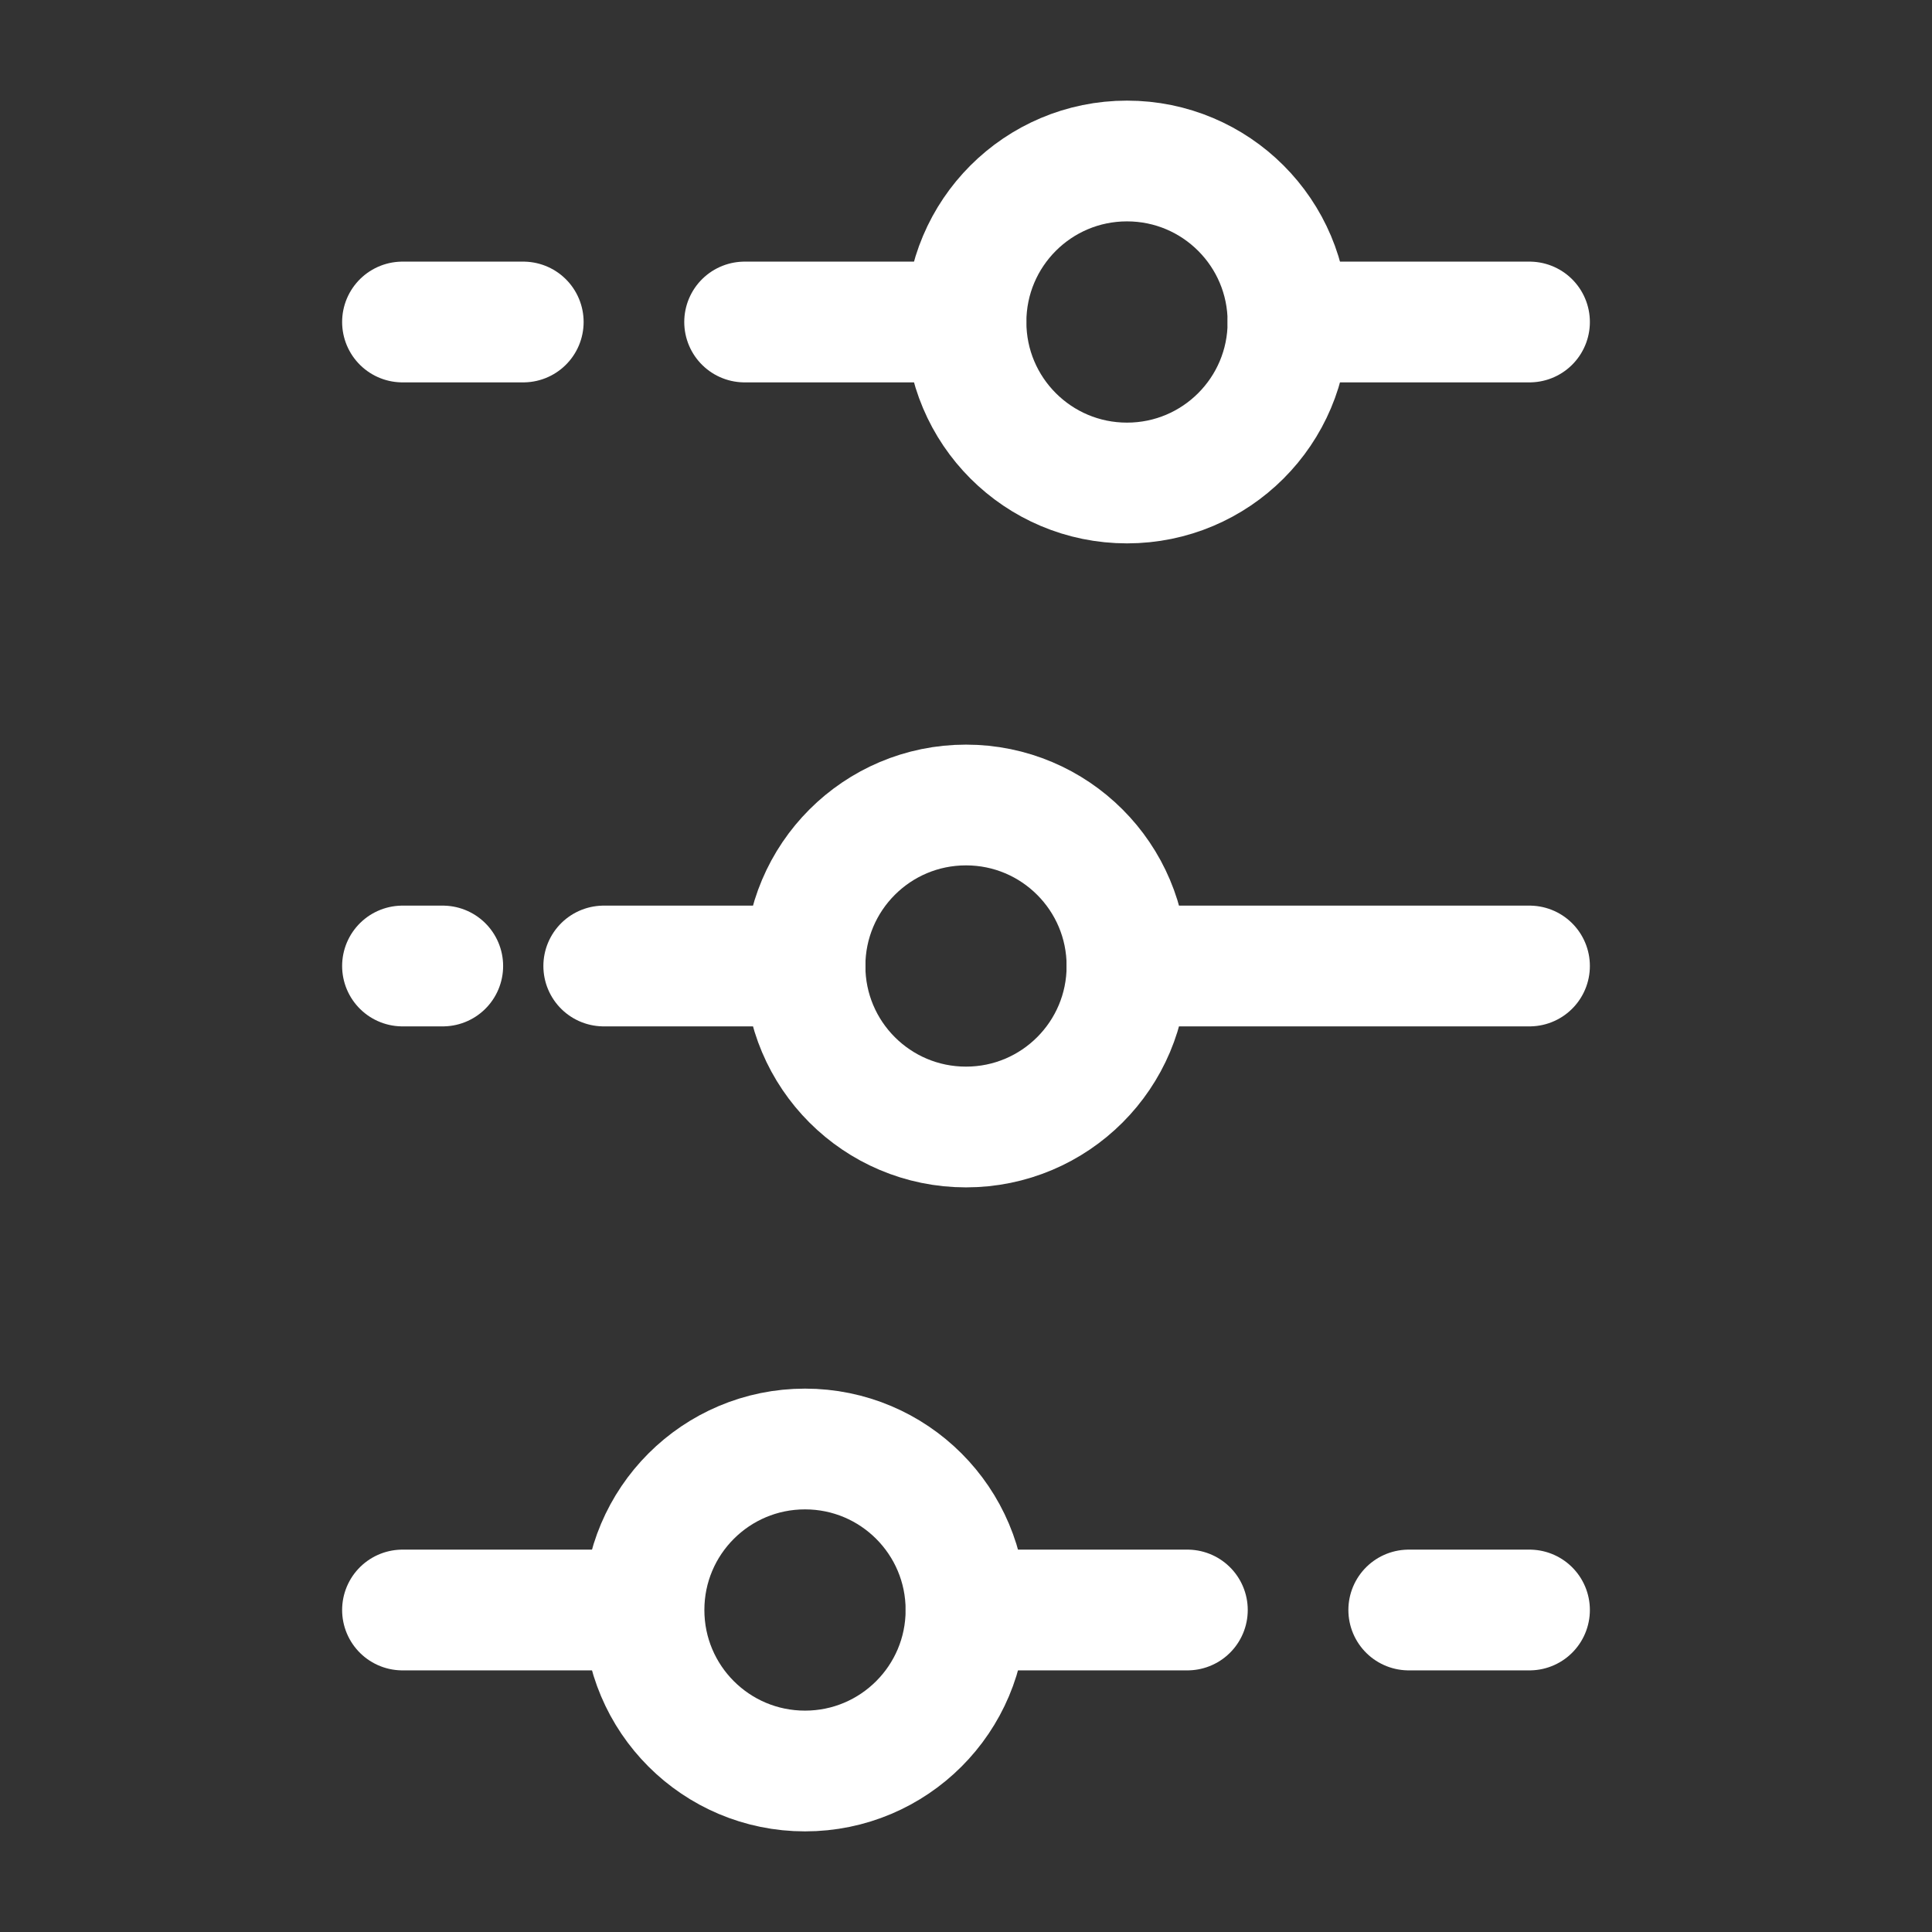
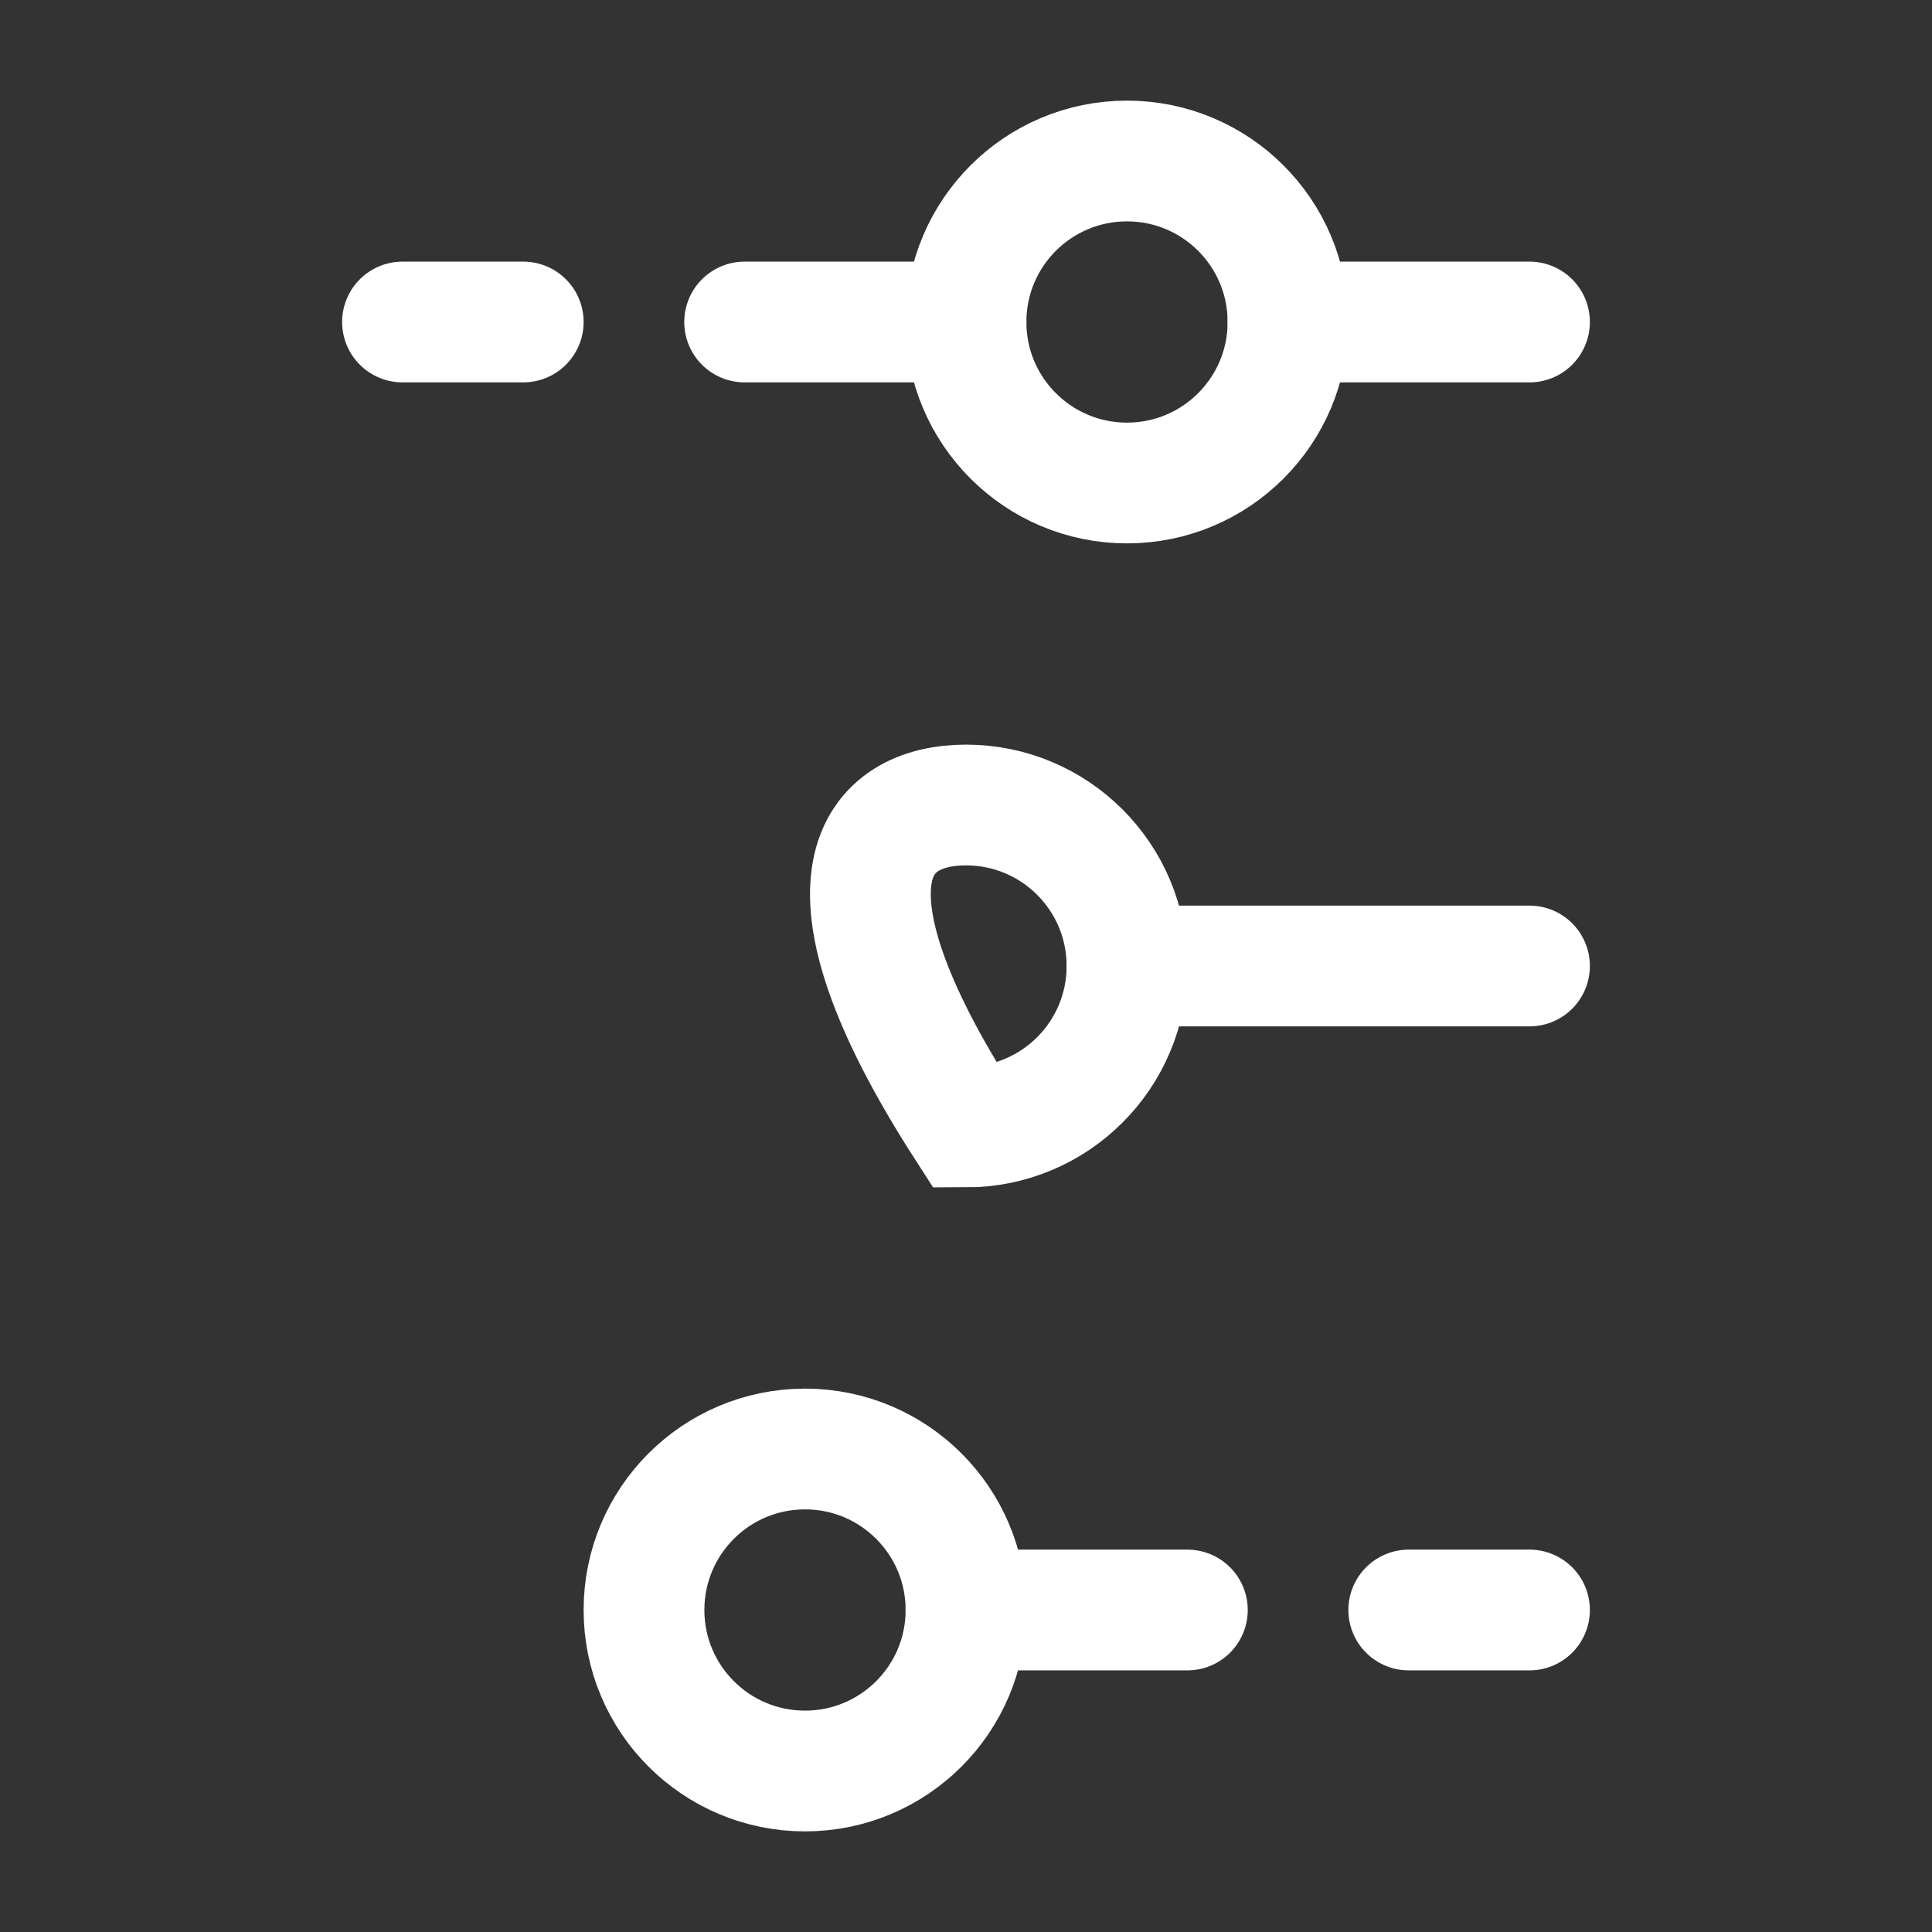
<svg xmlns="http://www.w3.org/2000/svg" width="800px" height="800px" viewBox="0 0 24 24" fill="none">
  <rect x="0" y="0" width="24" height="24" fill="#333333" stroke="none" />
  <g id="SVGRepo_bgCarrier" stroke-width="0" />
  <g id="SVGRepo_tracerCarrier" stroke-linecap="round" stroke-linejoin="round" />
  <g id="SVGRepo_iconCarrier">
-     <path d="M12 14C10.895 14 10 13.105 10 12C10 10.895 10.895 10 12 10C13.105 10 14 10.895 14 12C14 13.105 13.105 14 12 14Z" stroke="#ffffff" stroke-width="1.5" />
+     <path d="M12 14C10 10.895 10.895 10 12 10C13.105 10 14 10.895 14 12C14 13.105 13.105 14 12 14Z" stroke="#ffffff" stroke-width="1.5" />
    <path d="M14 6C12.895 6 12 5.105 12 4C12 2.895 12.895 2 14 2C15.105 2 16 2.895 16 4C16 5.105 15.105 6 14 6Z" stroke="#ffffff" stroke-width="1.5" />
    <path d="M10 22C11.105 22 12 21.105 12 20C12 18.895 11.105 18 10 18C8.895 18 8 18.895 8 20C8 21.105 8.895 22 10 22Z" stroke="#ffffff" stroke-width="1.5" />
    <path d="M17.5 20L19 20M12 20L14.75 20" stroke="#ffffff" stroke-width="1.5" stroke-linecap="round" />
    <path d="M6.5 4L5 4M12 4L9.25 4" stroke="#ffffff" stroke-width="1.5" stroke-linecap="round" />
    <path d="M19 12H14" stroke="#ffffff" stroke-width="1.5" stroke-linecap="round" />
    <path d="M19 4L16 4" stroke="#ffffff" stroke-width="1.5" stroke-linecap="round" />
-     <path d="M5 20L7.667 20" stroke="#ffffff" stroke-width="1.5" stroke-linecap="round" />
-     <path d="M10 12L7.5 12M5.5 12L5 12" stroke="#ffffff" stroke-width="1.5" stroke-linecap="round" />
  </g>
</svg>